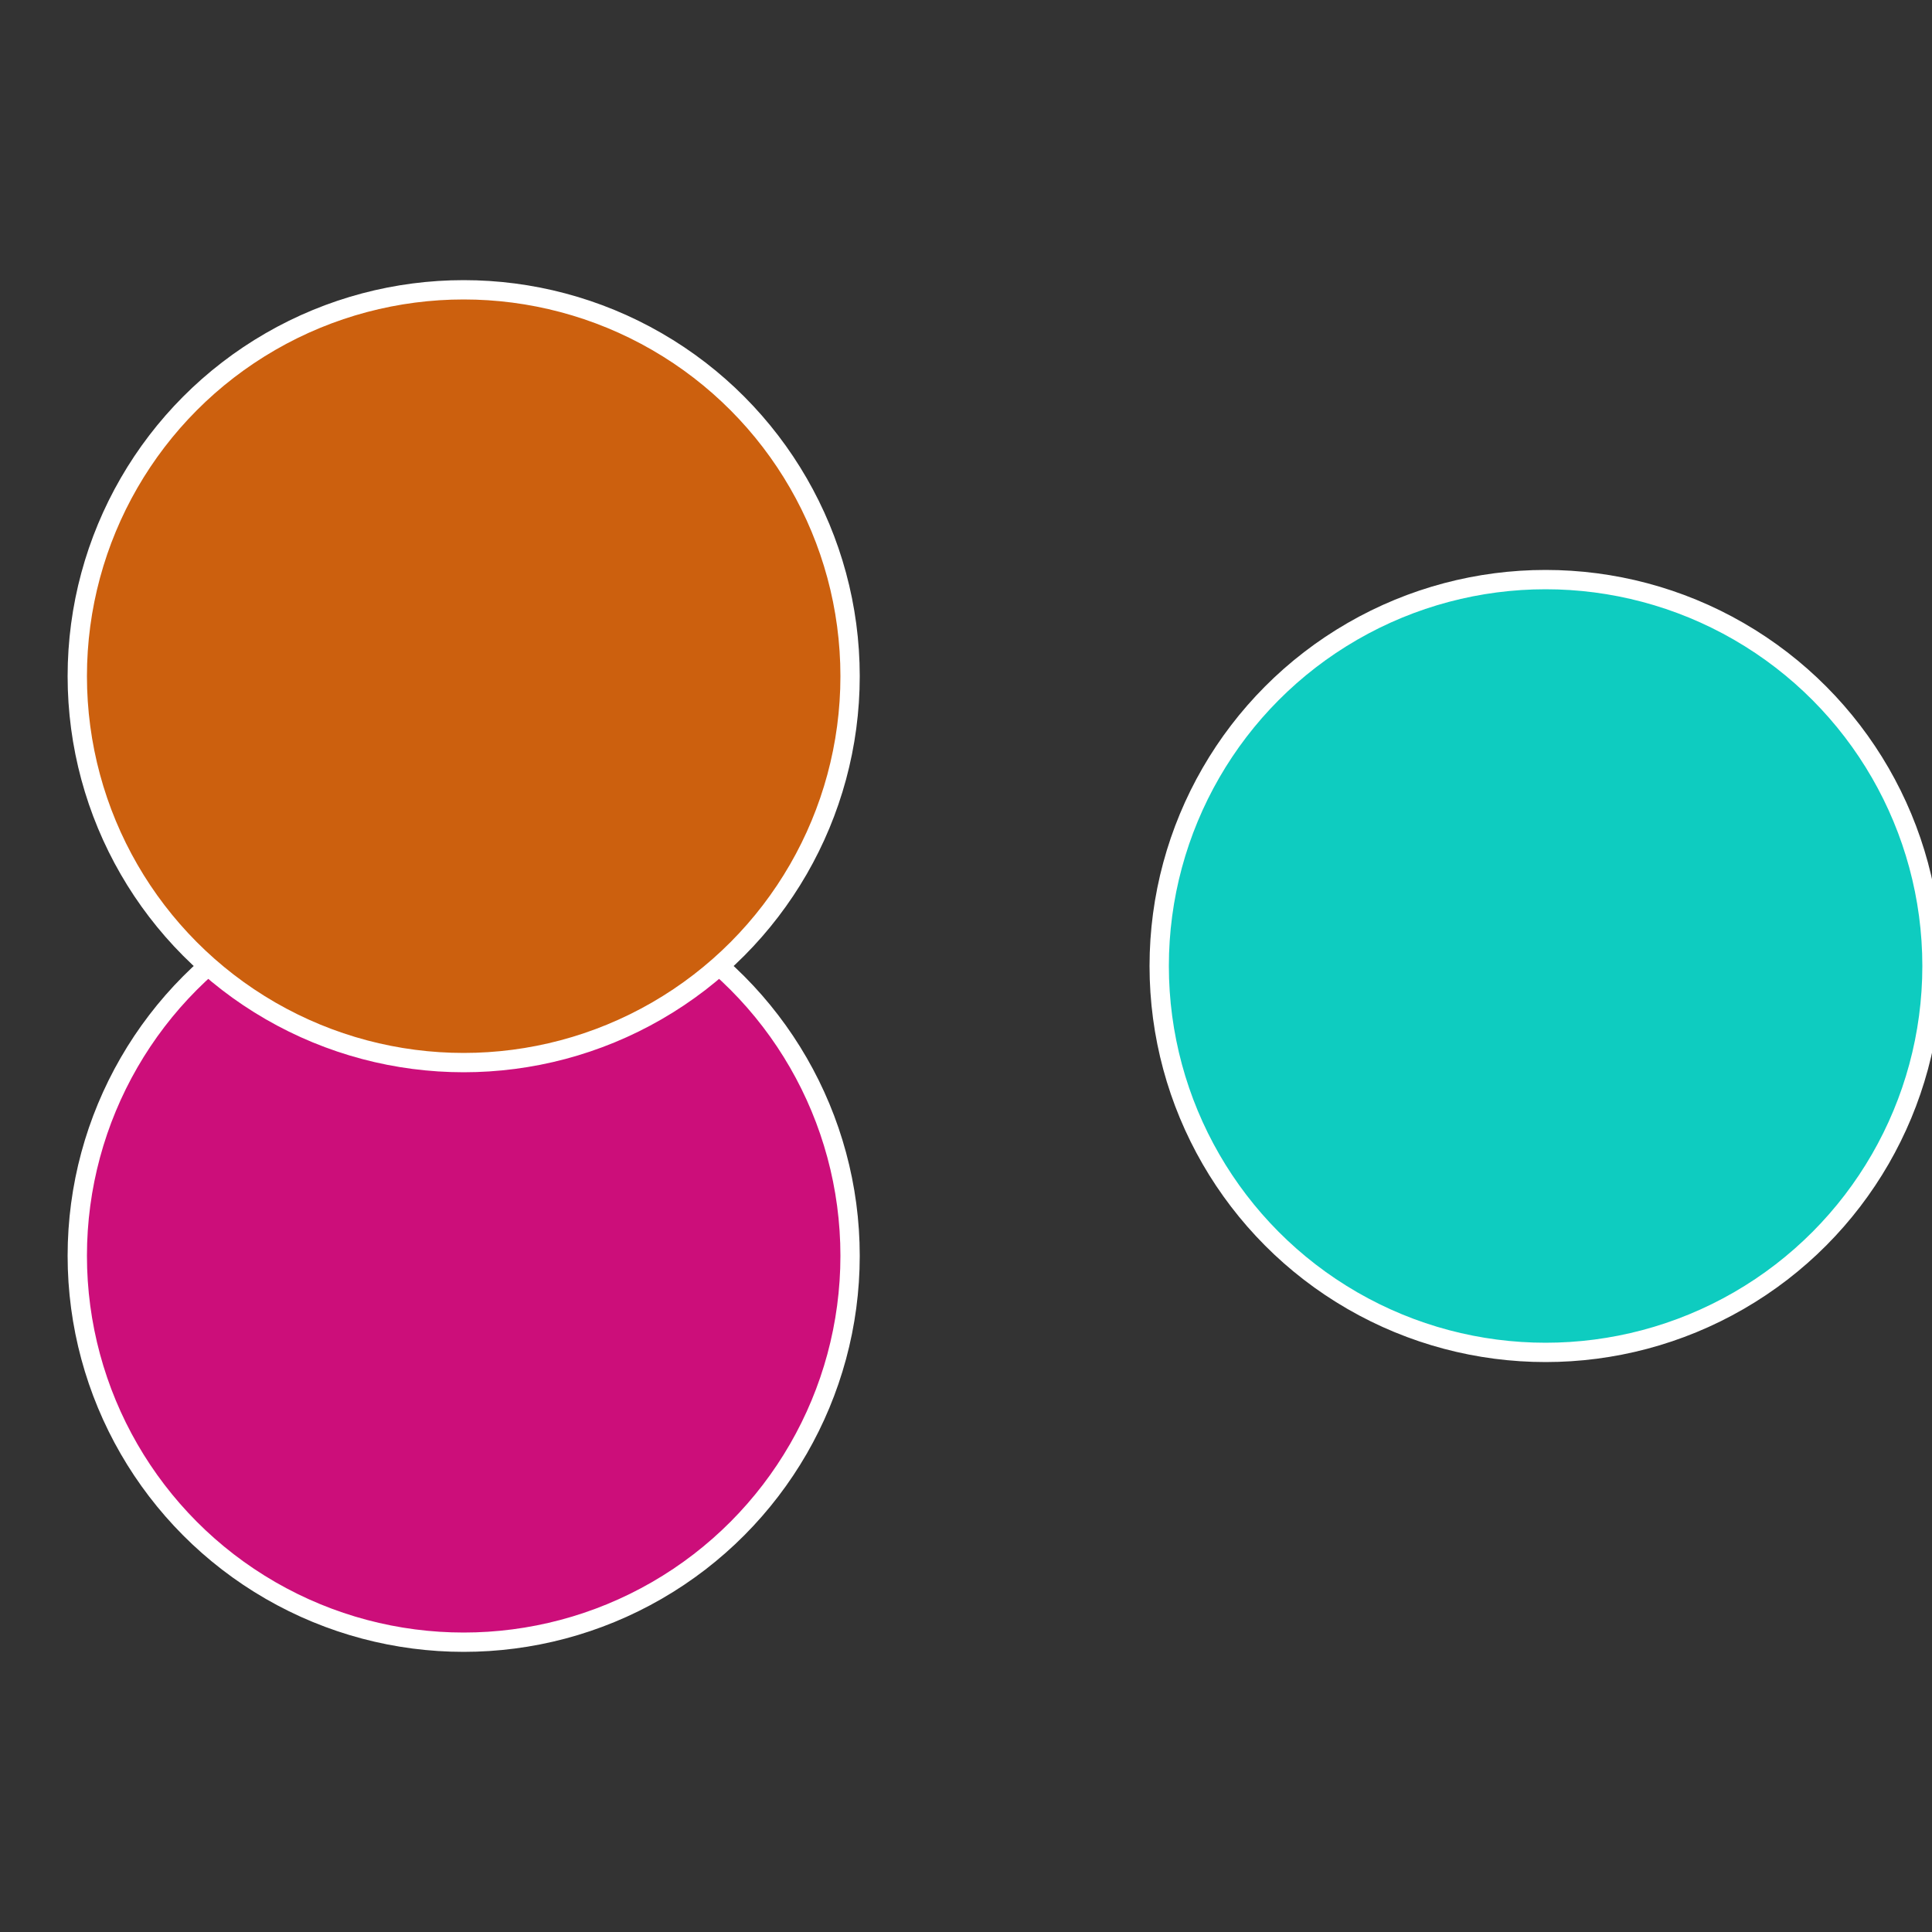
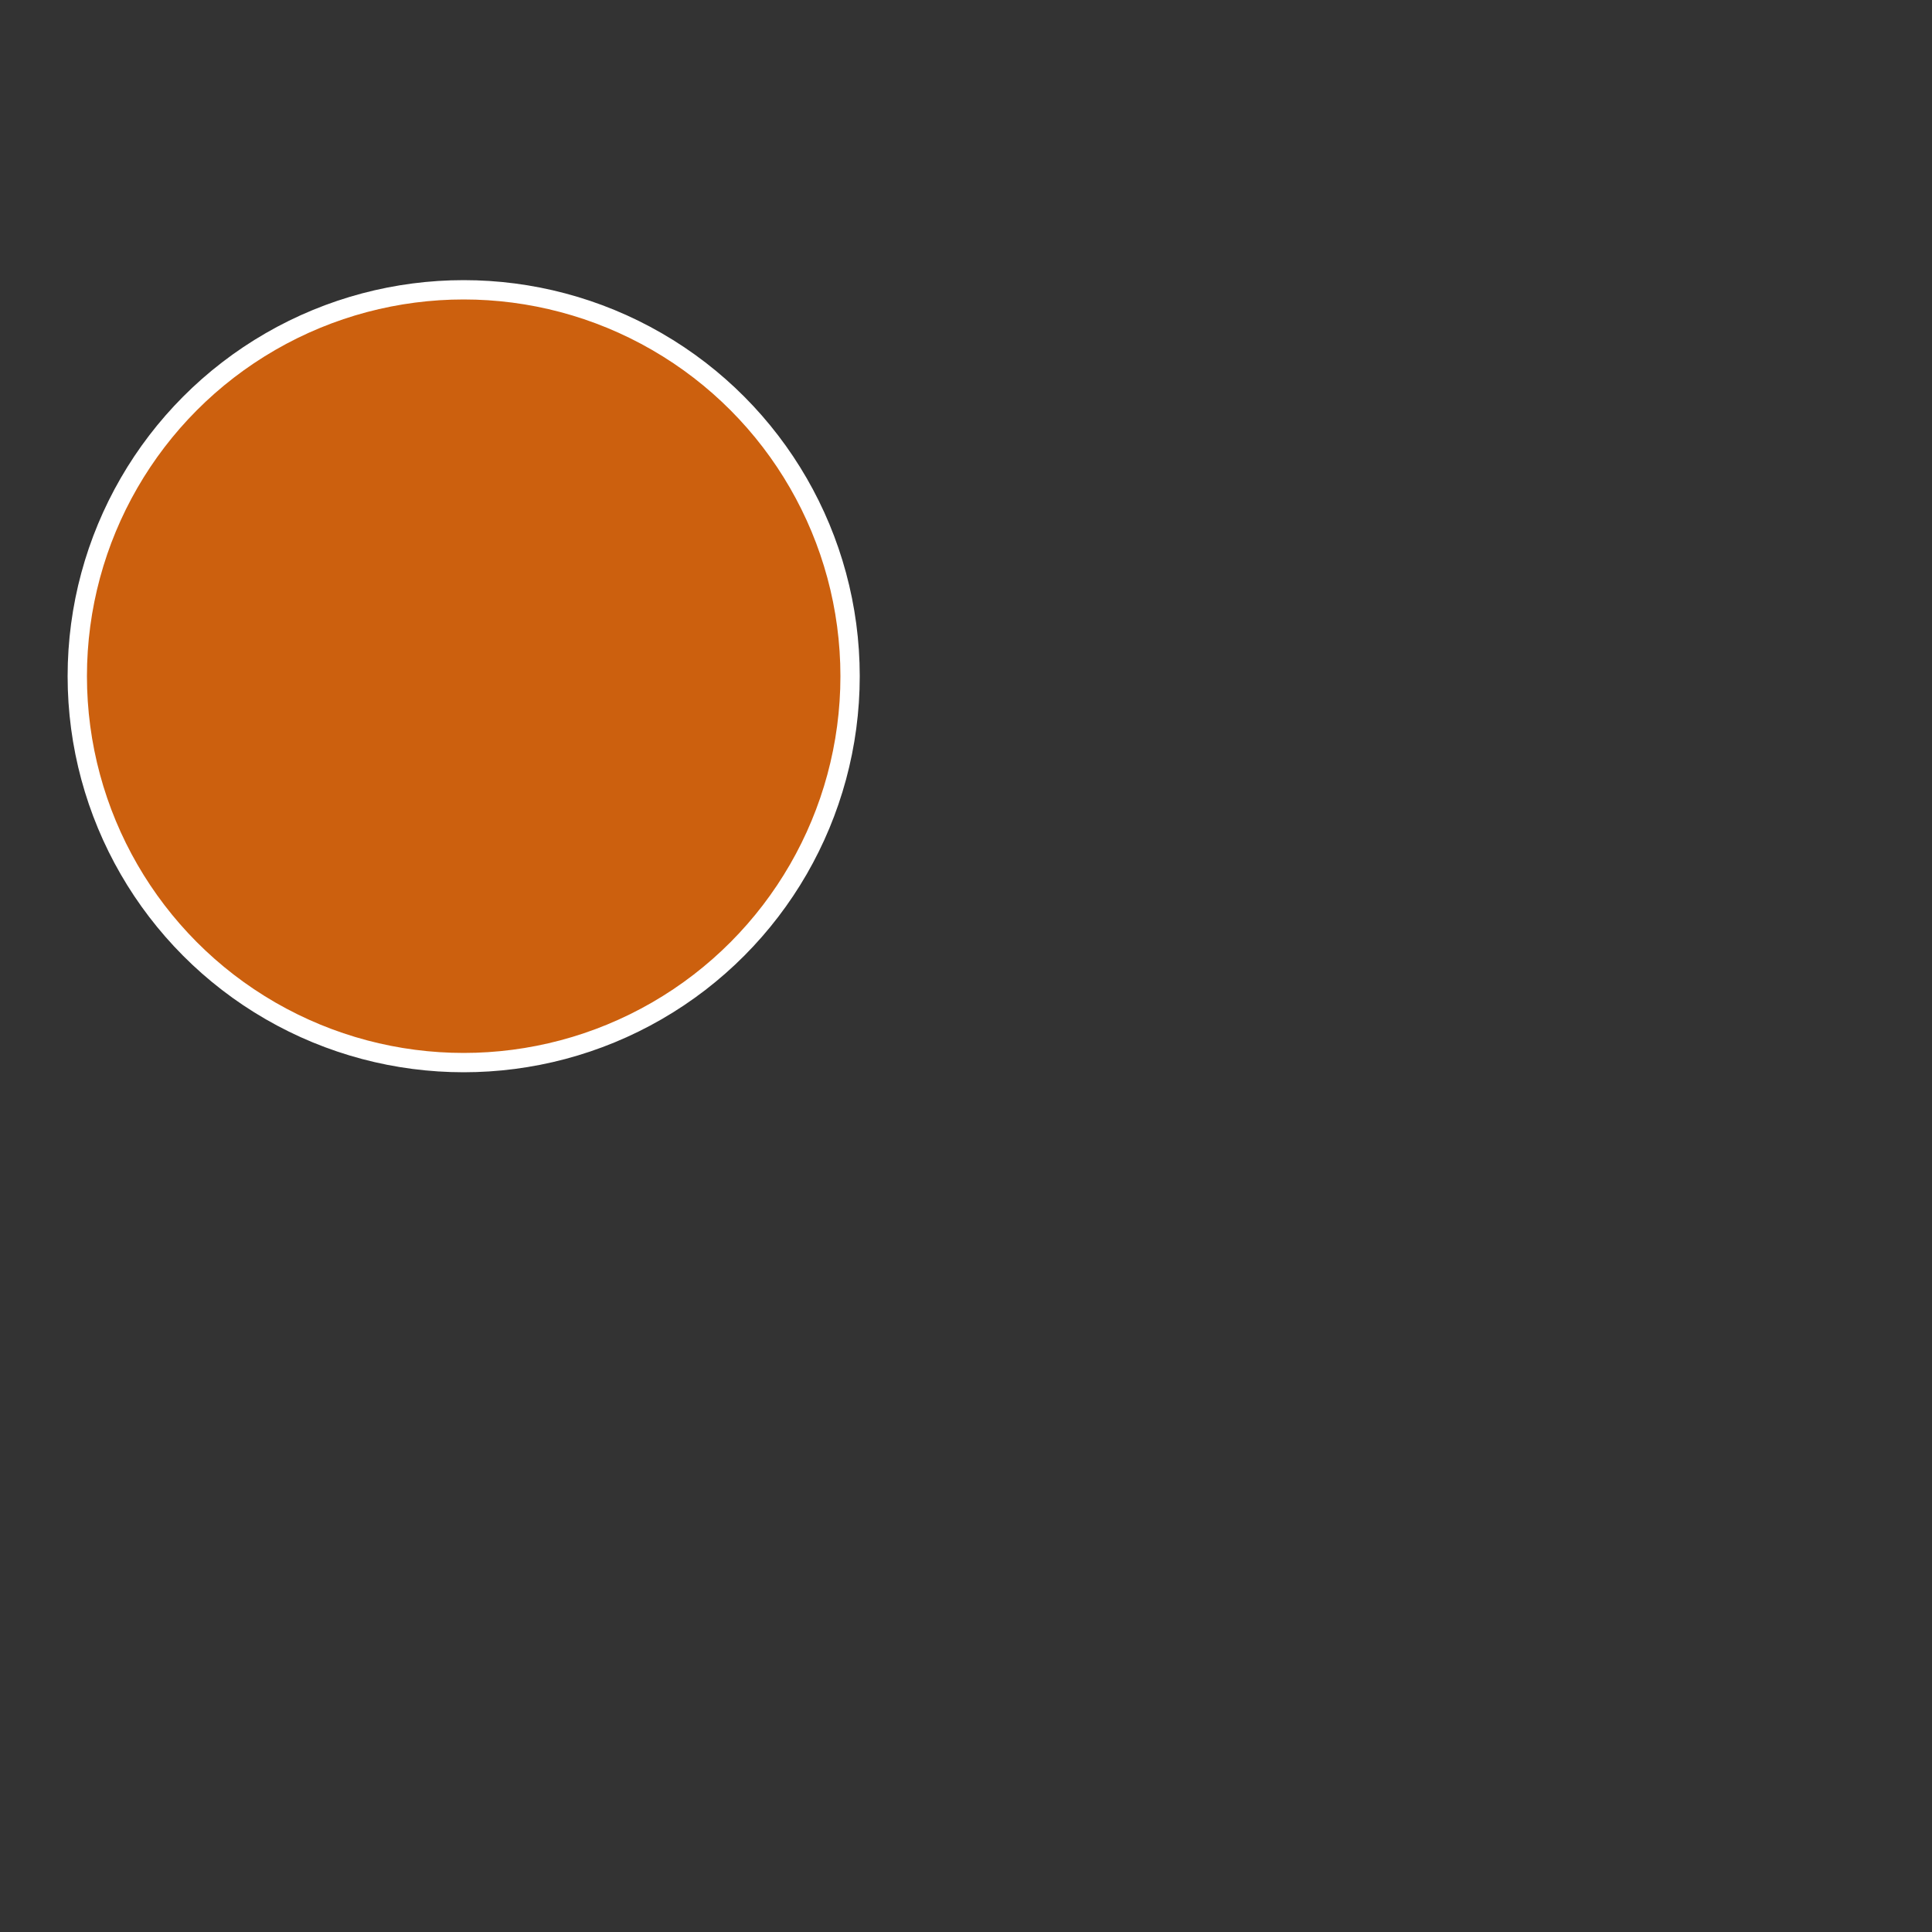
<svg xmlns="http://www.w3.org/2000/svg" width="500" height="500" viewBox="-1 -1 2 2">
  <rect x="-1" y="-1" width="2" height="2" fill="#333333" stroke="none" />
-   <circle cx="0.6" cy="0" r="0.4" fill="#0eccc0" stroke="#fff" stroke-width="1%" />
-   <circle cx="-0.52" cy="0.3" r="0.4" fill="#cc0e7a" stroke="#fff" stroke-width="1%" />
  <circle cx="-0.52" cy="-0.3" r="0.4" fill="#cc600e" stroke="#fff" stroke-width="1%" />
</svg>